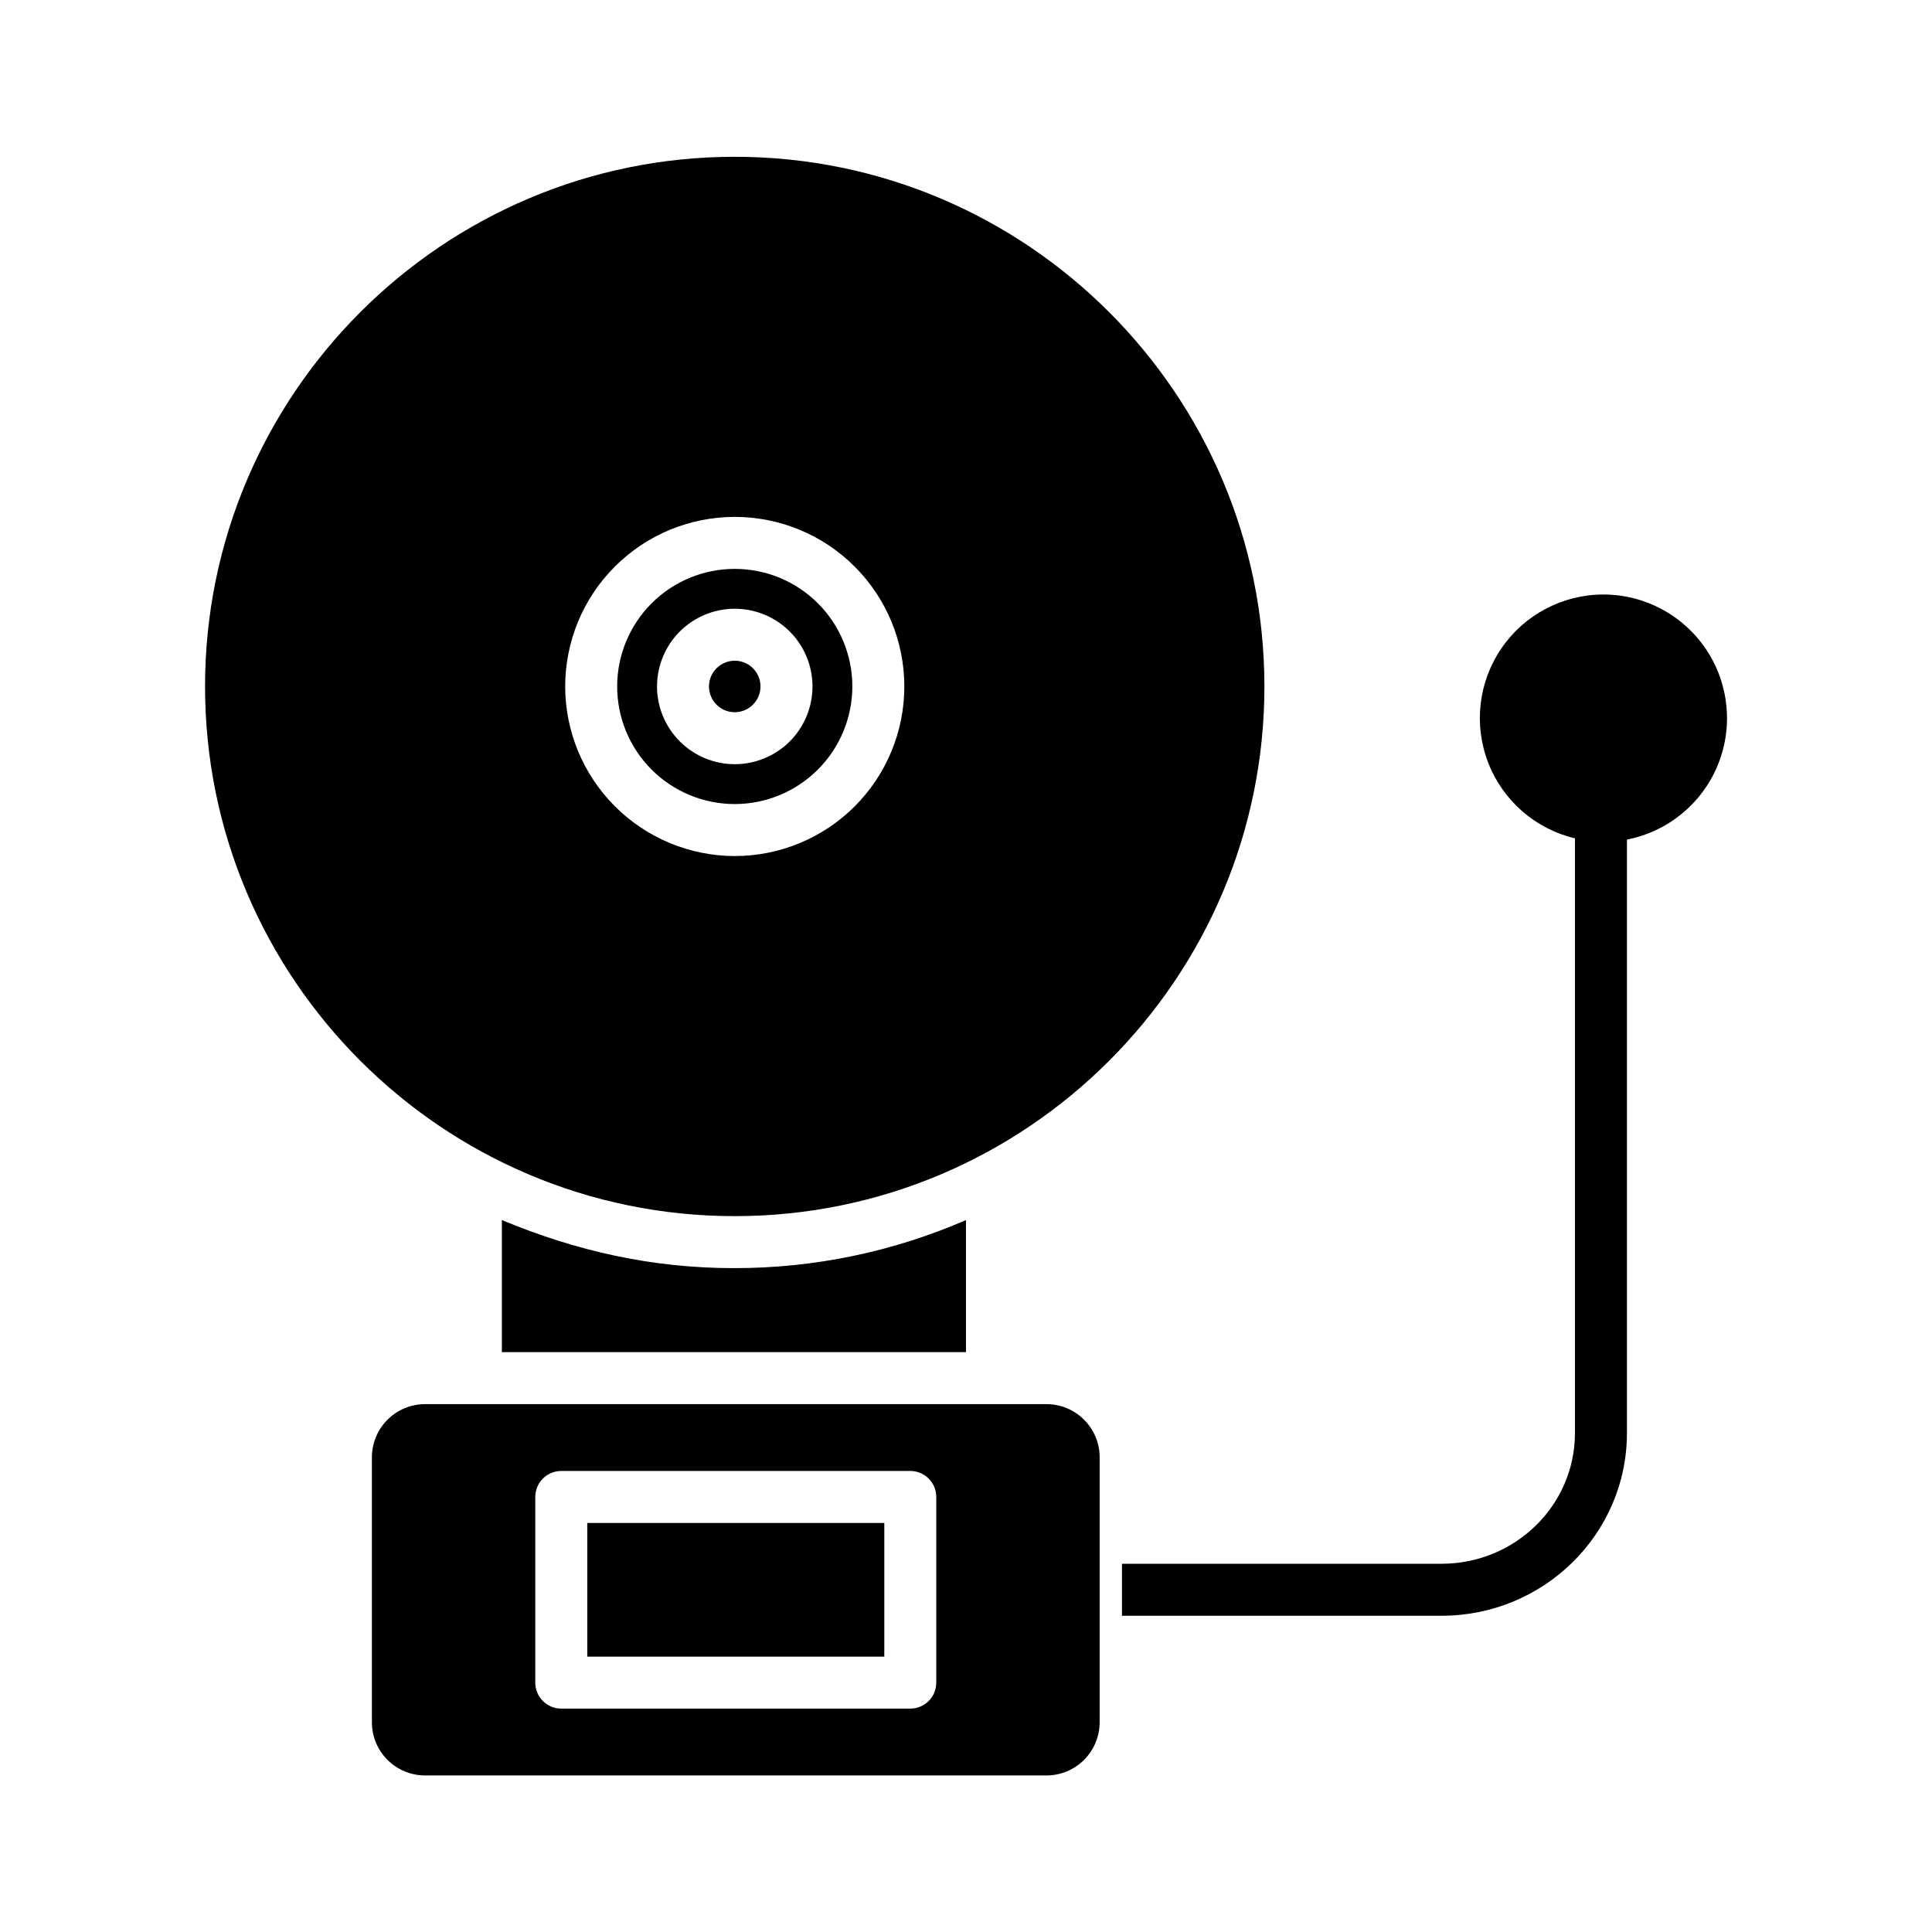
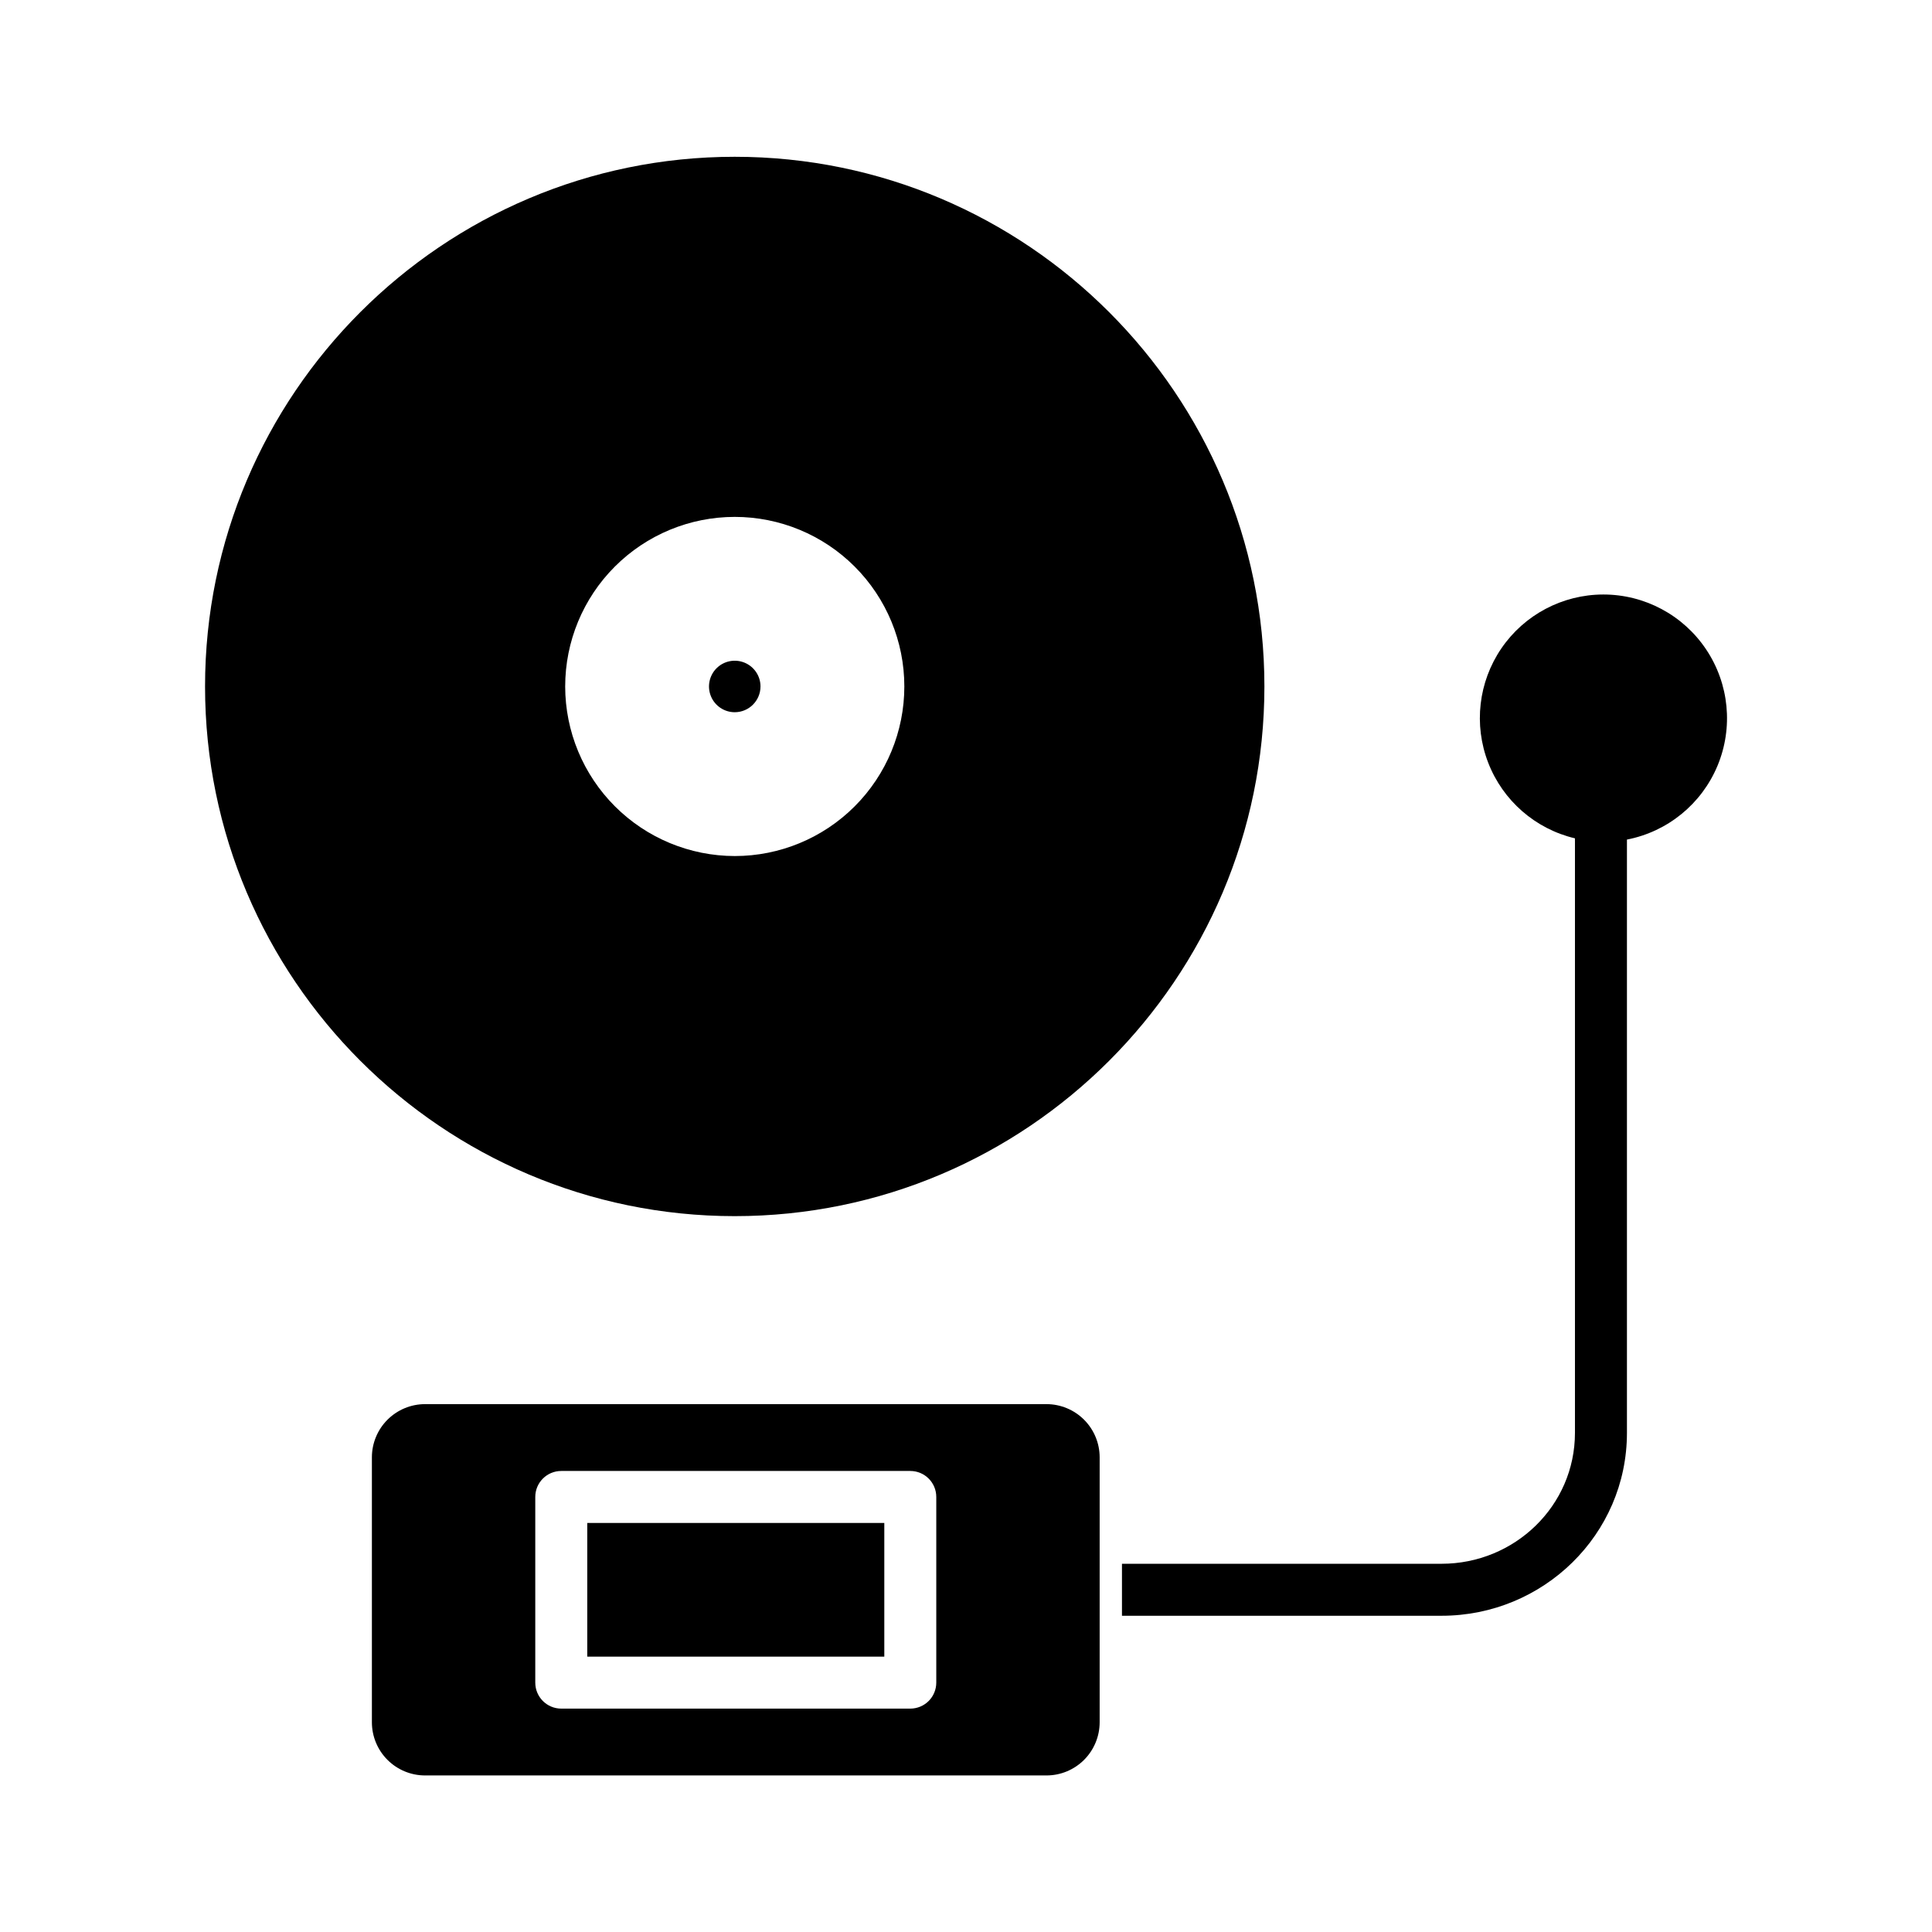
<svg xmlns="http://www.w3.org/2000/svg" fill="#000000" width="800px" height="800px" version="1.1" viewBox="144 144 512 512">
  <g>
    <path d="m568.84 301.55c-10.789 0.027-20.871 5.367-26.957 14.273-6.082 8.906-7.391 20.242-3.496 30.301 3.894 10.059 12.496 17.555 22.992 20.043v157.56c0 19.348-15.996 34.688-35.344 34.688h-84.703v13.777h84.703c26.941 0 49.121-21.52 49.121-48.465v-157.23c10.77-2.094 19.777-9.434 24-19.562 4.219-10.125 3.094-21.691-3-30.816s-16.348-14.594-27.316-14.57z" />
    <path d="m345.54 325.92c0-2.758-1.664-5.246-4.211-6.301-2.551-1.059-5.484-0.473-7.438 1.477-1.949 1.953-2.535 4.887-1.477 7.438 1.055 2.547 3.543 4.211 6.301 4.211 3.766-0.004 6.82-3.059 6.824-6.824z" />
-     <path d="m277 467.33v35.008h123v-35.008c-19.406 8.434-40.344 12.77-61.5 12.738-21.785 0-41.82-4.551-61.5-12.738z" />
    <path d="m435.42 600.41v-70.199c0-3.738-1.484-7.324-4.129-9.969-2.644-2.644-6.231-4.133-9.969-4.133h-164.67c-3.738 0-7.324 1.488-9.969 4.133-2.644 2.644-4.129 6.231-4.129 9.969v70.199c0 3.742 1.484 7.328 4.129 9.973 2.644 2.644 6.231 4.129 9.969 4.129h164.67c3.738 0 7.324-1.484 9.969-4.129 2.644-2.644 4.129-6.231 4.129-9.973zm-43.297-10.5c0 1.828-0.723 3.578-2.016 4.871s-3.043 2.019-4.871 2.019h-92.496c-3.805 0-6.887-3.086-6.887-6.891v-49.199c0-3.805 3.082-6.887 6.887-6.887h92.496c3.805 0 6.887 3.082 6.887 6.887z" />
    <path d="m299.63 547.6h78.719v35.426h-78.719z" />
-     <path d="m369.88 325.92c0-8.262-3.281-16.188-9.129-22.035-5.844-5.844-13.77-9.125-22.035-9.125-8.262 0-16.188 3.281-22.035 9.125-5.844 5.848-9.125 13.773-9.125 22.035 0 8.266 3.281 16.191 9.125 22.035 5.848 5.848 13.773 9.129 22.035 9.129 8.266-0.008 16.184-3.297 22.027-9.137 5.84-5.844 9.129-13.762 9.137-22.027zm-51.758 0c0-5.461 2.168-10.699 6.031-14.562 3.863-3.863 9.102-6.035 14.566-6.035 5.461 0 10.703 2.172 14.566 6.031 3.859 3.863 6.031 9.105 6.031 14.566 0 5.465-2.168 10.703-6.031 14.566s-9.102 6.031-14.566 6.031c-5.461-0.004-10.699-2.176-14.559-6.039-3.863-3.859-6.035-9.094-6.043-14.559z" />
    <path d="m479.08 325.92c0-77.398-62.969-140.37-140.37-140.37-77.398 0-140.37 62.969-140.37 140.37s62.969 140.37 140.37 140.37c77.402 0.004 140.37-62.965 140.37-140.37zm-185.3 0c0-11.918 4.734-23.348 13.164-31.773 8.426-8.43 19.855-13.164 31.773-13.164 11.922 0 23.352 4.734 31.777 13.164 8.43 8.426 13.164 19.855 13.164 31.773 0 11.922-4.734 23.352-13.164 31.777-8.426 8.43-19.855 13.164-31.777 13.164-11.914-0.016-23.336-4.754-31.758-13.18-8.426-8.422-13.164-19.844-13.18-31.762z" />
  </g>
</svg>